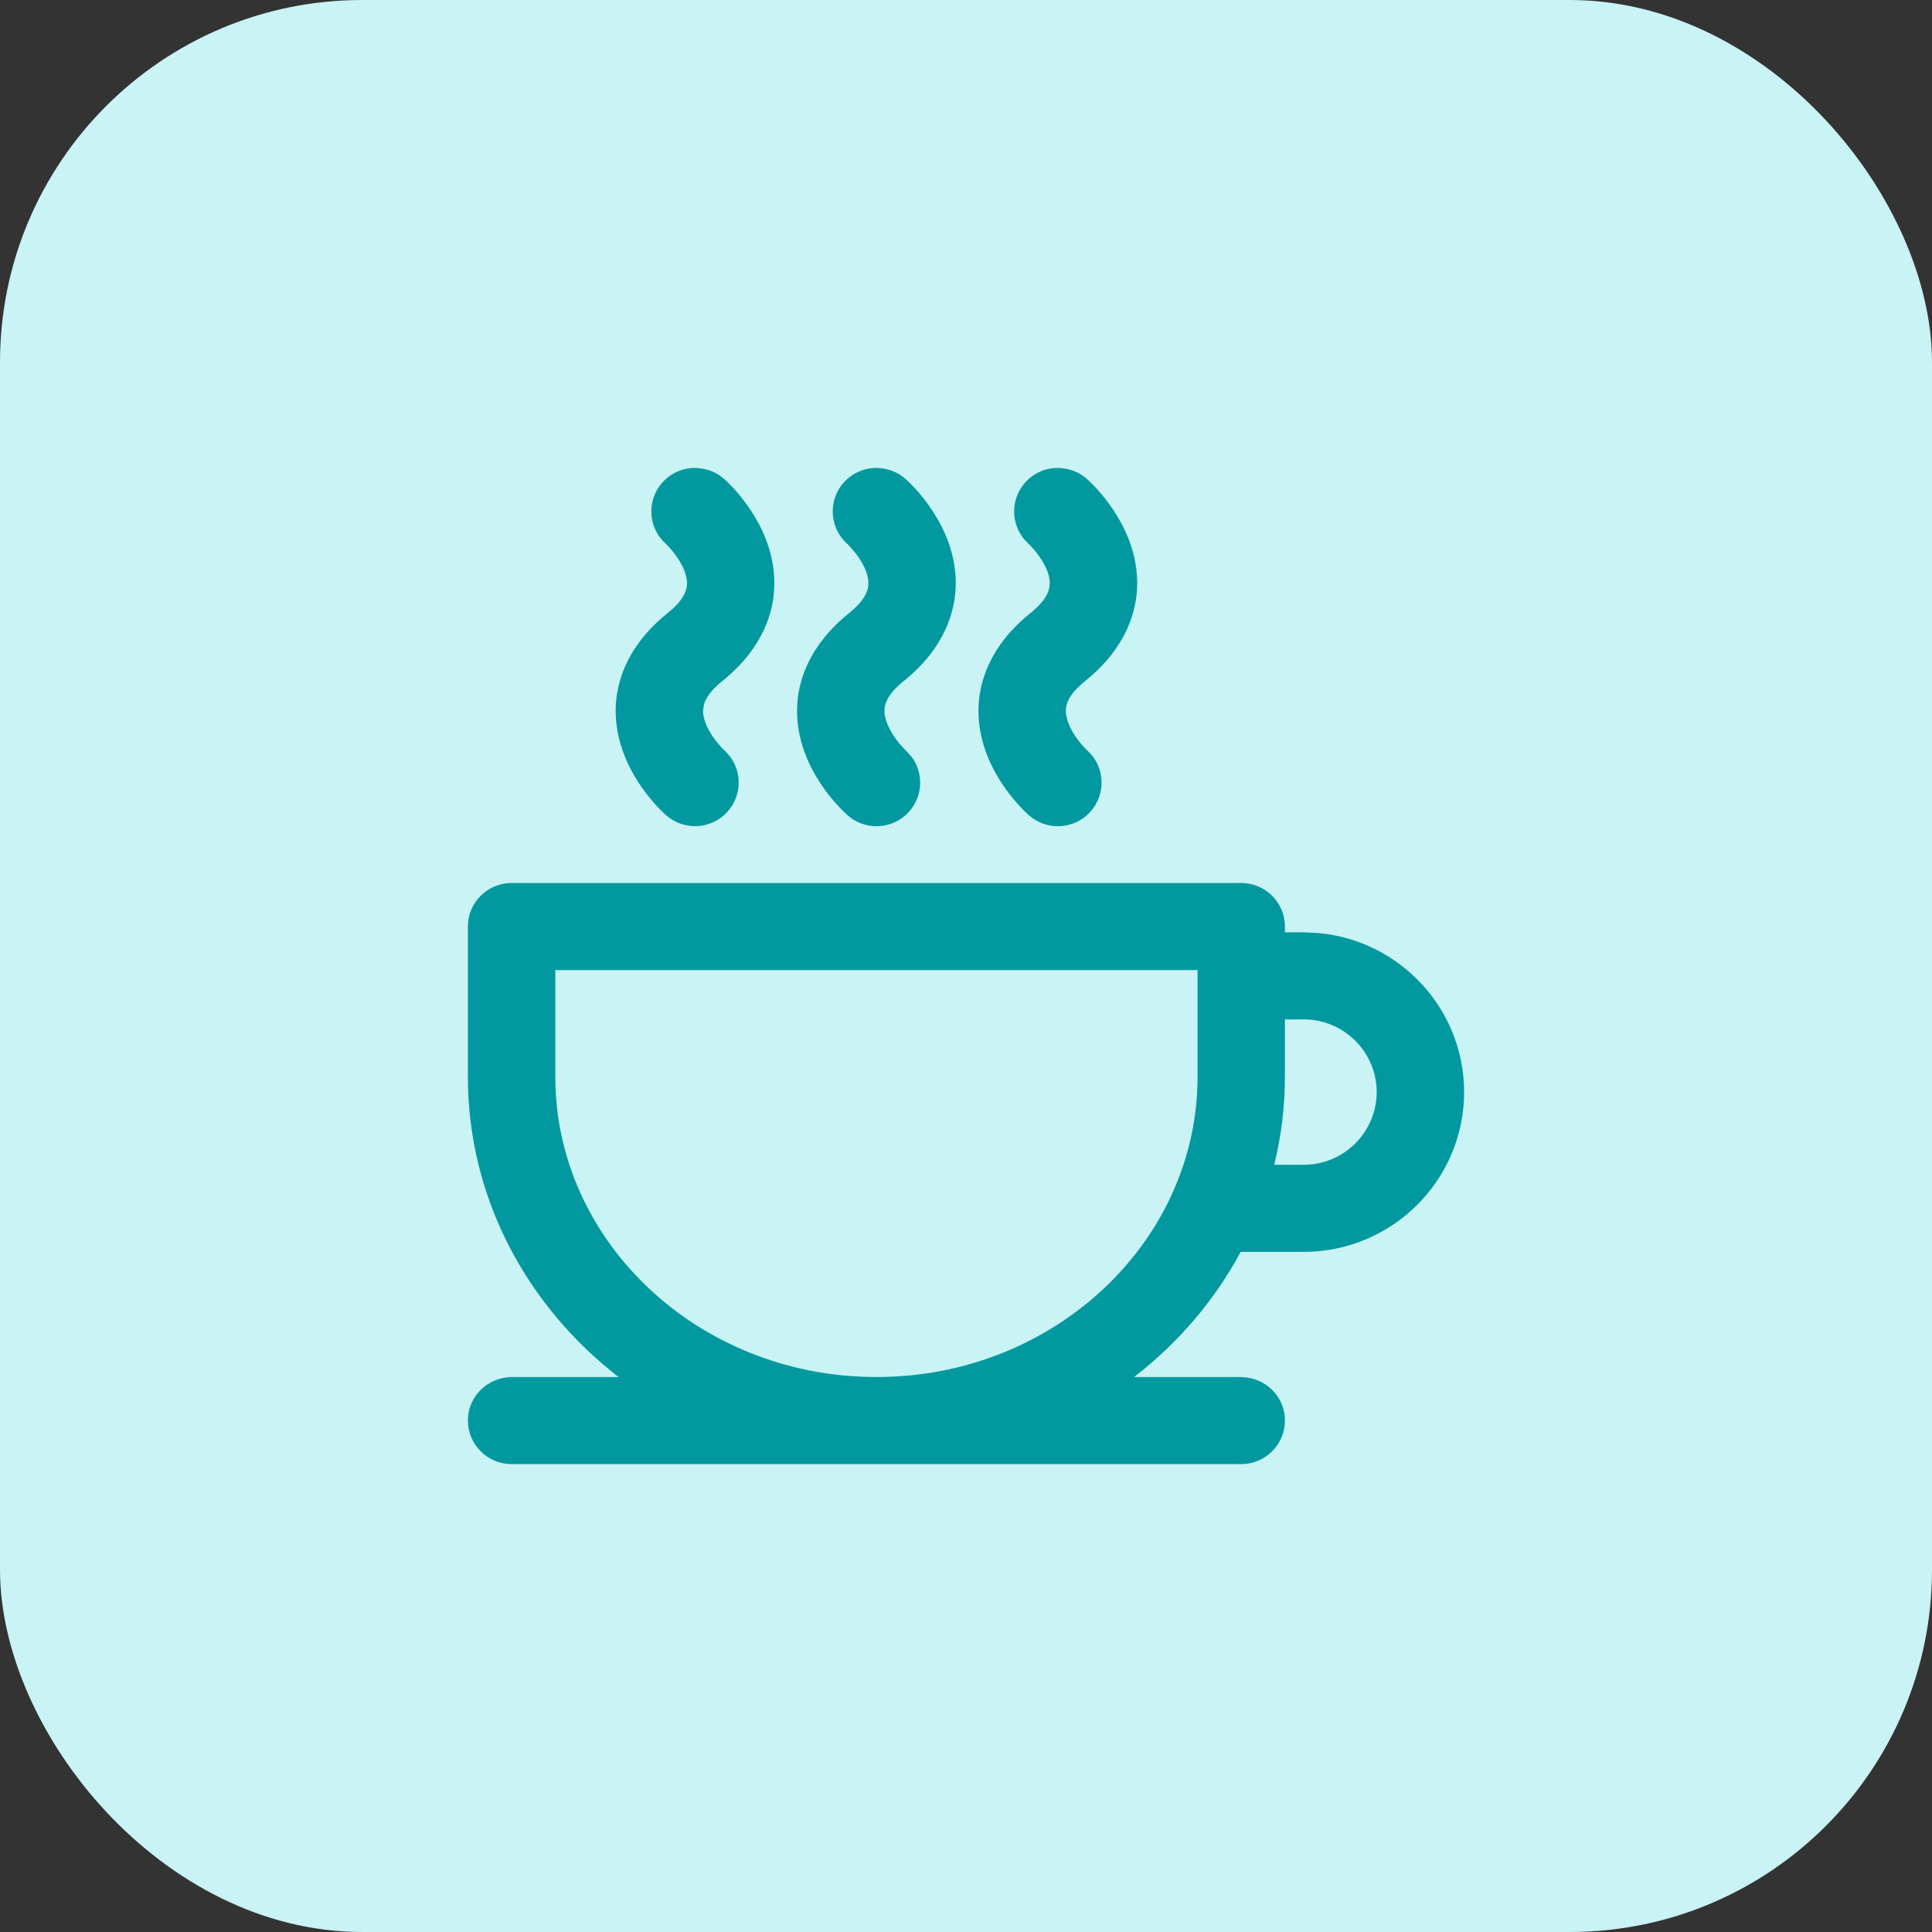
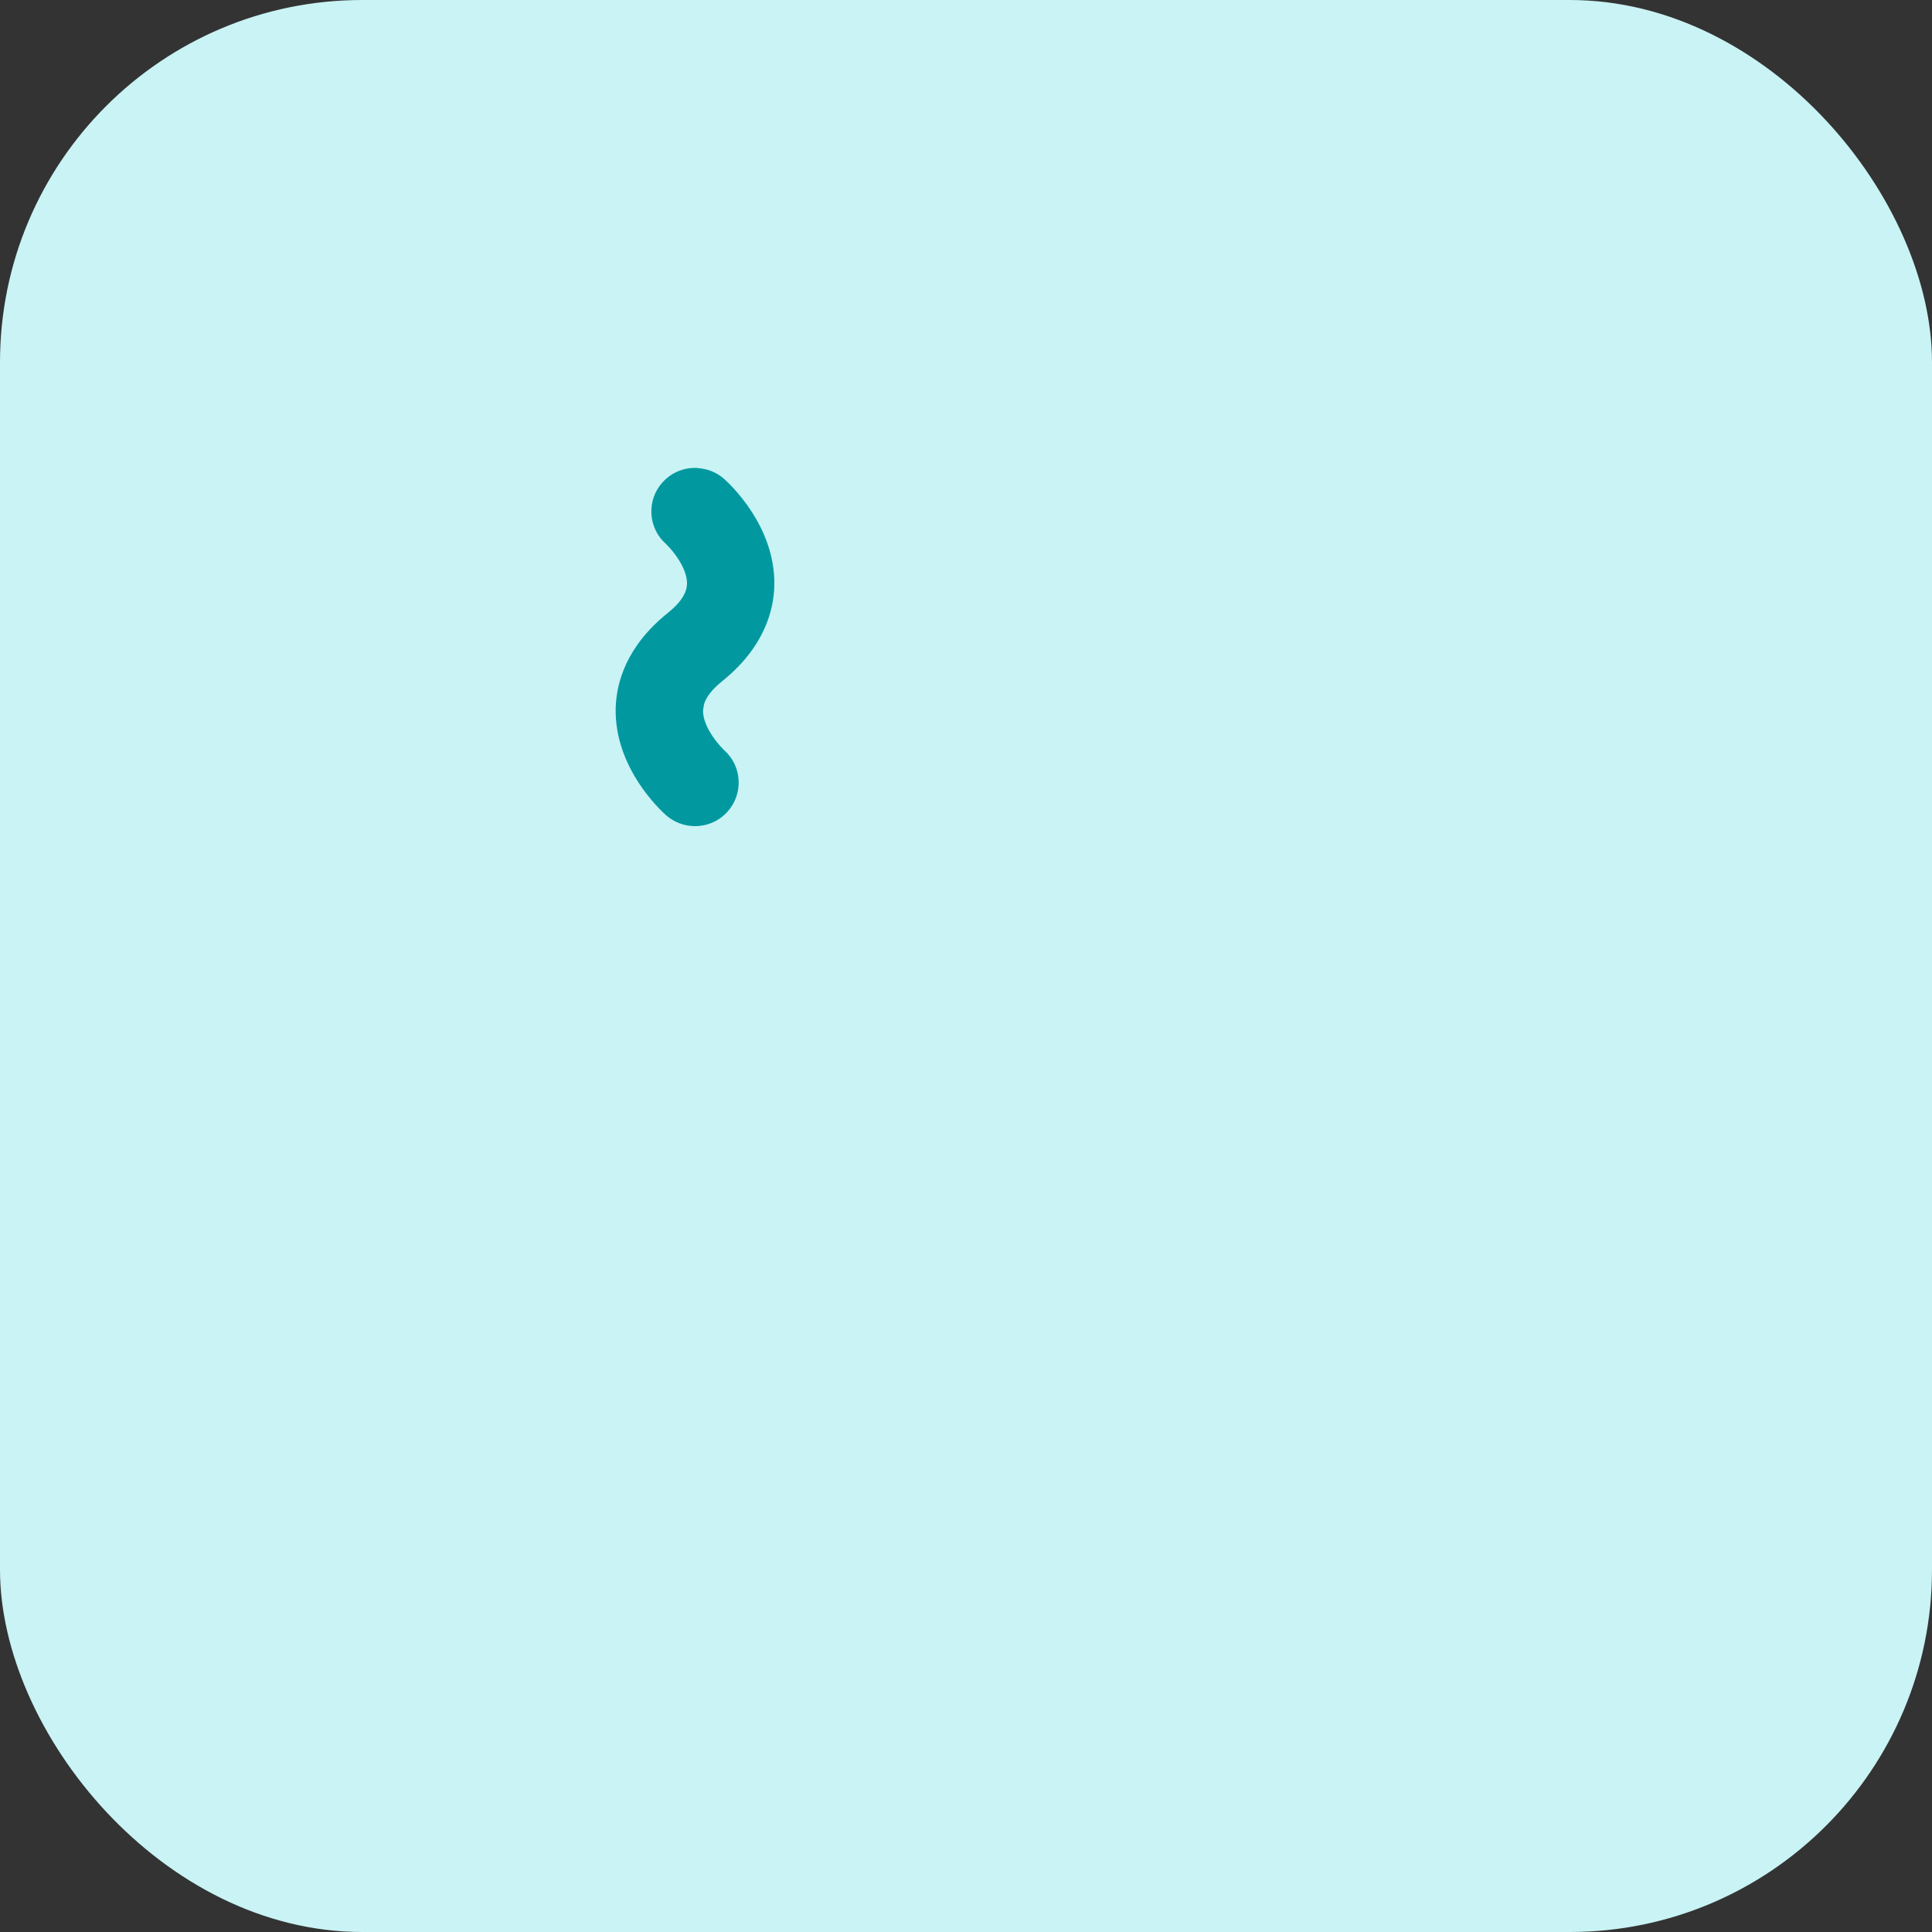
<svg xmlns="http://www.w3.org/2000/svg" width="28" height="28" viewBox="0 0 28 28" fill="none">
  <rect x="0" y="0" width="28" height="28" fill="#333333" stroke="none" />
  <rect width="28" height="28" rx="5.25" fill="#C9F3F5" />
-   <path fill-rule="evenodd" clip-rule="evenodd" d="M17.989 12.797C18.337 12.797 18.622 13.079 18.622 13.428V13.512H18.894L19.109 13.522C19.111 13.523 19.112 13.523 19.114 13.523C20.292 13.634 21.218 14.623 21.219 15.827C21.219 17.105 20.175 18.143 18.894 18.143H17.981C17.604 18.846 17.075 19.463 16.436 19.957H17.989L18.073 19.964C18.073 19.965 18.074 19.965 18.075 19.965C18.383 20.007 18.622 20.267 18.622 20.587C18.622 20.937 18.337 21.219 17.989 21.219H7.414C7.066 21.219 6.781 20.937 6.781 20.587C6.781 20.268 7.02 20.008 7.327 19.965C7.355 19.959 7.385 19.957 7.414 19.957H8.965C7.636 18.928 6.781 17.361 6.781 15.605V13.428C6.781 13.079 7.066 12.797 7.414 12.797H17.989ZM17.989 20.781C18.003 20.781 18.017 20.779 18.031 20.776C18.017 20.777 18.003 20.781 17.989 20.781ZM7.372 20.776C7.385 20.779 7.4 20.781 7.414 20.781C7.4 20.781 7.386 20.778 7.372 20.776ZM8.048 15.605C8.048 17.84 9.868 19.706 12.219 19.934C12.378 19.948 12.539 19.957 12.702 19.957C12.865 19.957 13.026 19.948 13.185 19.934C15.535 19.706 17.356 17.84 17.356 15.605V14.059H8.048V15.605ZM18.622 15.605C18.622 16.043 18.568 16.471 18.467 16.881H18.894C19.478 16.881 19.952 16.406 19.952 15.827C19.952 15.248 19.478 14.774 18.894 14.774H18.622V15.605Z" fill="#01999F" />
-   <path d="M12.677 6.782C12.706 6.78 12.734 6.781 12.763 6.786C12.892 6.798 13.018 6.848 13.122 6.94C13.166 6.978 13.349 7.148 13.521 7.413C13.692 7.677 13.862 8.05 13.851 8.49C13.842 8.862 13.694 9.39 13.099 9.869C12.886 10.04 12.822 10.179 12.818 10.292C12.815 10.393 12.859 10.513 12.931 10.632C13.001 10.746 13.084 10.835 13.124 10.872L13.21 10.966C13.387 11.201 13.379 11.535 13.175 11.763C13.05 11.903 12.876 11.974 12.703 11.974C12.553 11.974 12.402 11.921 12.282 11.814C12.239 11.776 12.055 11.606 11.883 11.342C11.711 11.078 11.541 10.704 11.552 10.264C11.561 9.892 11.71 9.364 12.305 8.886C12.519 8.714 12.583 8.574 12.586 8.46C12.589 8.337 12.526 8.198 12.441 8.074C12.365 7.964 12.287 7.891 12.281 7.884C12.02 7.653 11.996 7.253 12.229 6.992C12.345 6.862 12.504 6.792 12.665 6.782H12.677Z" fill="#01999F" />
-   <path d="M15.306 6.782C15.335 6.78 15.364 6.781 15.392 6.786C15.521 6.798 15.647 6.848 15.751 6.94C15.794 6.978 15.978 7.148 16.15 7.413C16.321 7.677 16.491 8.05 16.481 8.49C16.472 8.862 16.323 9.39 15.728 9.869C15.515 10.04 15.45 10.179 15.447 10.292C15.444 10.393 15.488 10.513 15.56 10.632C15.63 10.745 15.712 10.835 15.753 10.872C16.015 11.104 16.036 11.503 15.804 11.763C15.679 11.903 15.505 11.974 15.331 11.974C15.182 11.974 15.031 11.921 14.91 11.814C14.867 11.776 14.684 11.606 14.512 11.342C14.34 11.078 14.171 10.705 14.181 10.264C14.19 9.892 14.338 9.364 14.933 8.886C15.147 8.714 15.211 8.574 15.214 8.46C15.217 8.337 15.155 8.198 15.069 8.074C15.027 8.014 14.986 7.965 14.955 7.931L14.91 7.884C14.649 7.653 14.625 7.253 14.858 6.992C14.974 6.862 15.132 6.791 15.294 6.782H15.306Z" fill="#01999F" />
  <path d="M10.049 6.782C10.077 6.78 10.106 6.781 10.134 6.786C10.263 6.798 10.389 6.848 10.493 6.94C10.536 6.978 10.72 7.148 10.892 7.413C11.064 7.677 11.232 8.05 11.222 8.49C11.213 8.862 11.065 9.39 10.47 9.869C10.31 9.998 10.234 10.108 10.204 10.204L10.189 10.294C10.186 10.417 10.248 10.556 10.334 10.68C10.408 10.787 10.483 10.86 10.493 10.87C10.755 11.102 10.778 11.501 10.545 11.762C10.42 11.902 10.246 11.973 10.073 11.973C9.924 11.973 9.773 11.921 9.652 11.814C9.609 11.776 9.426 11.606 9.254 11.342C9.083 11.078 8.913 10.705 8.923 10.264C8.932 9.892 9.08 9.364 9.675 8.886C9.89 8.714 9.954 8.574 9.957 8.46C9.959 8.337 9.897 8.198 9.811 8.074C9.77 8.014 9.728 7.965 9.698 7.931L9.652 7.884C9.391 7.653 9.367 7.253 9.6 6.992C9.716 6.862 9.874 6.791 10.036 6.782H10.049Z" fill="#01999F" />
</svg>